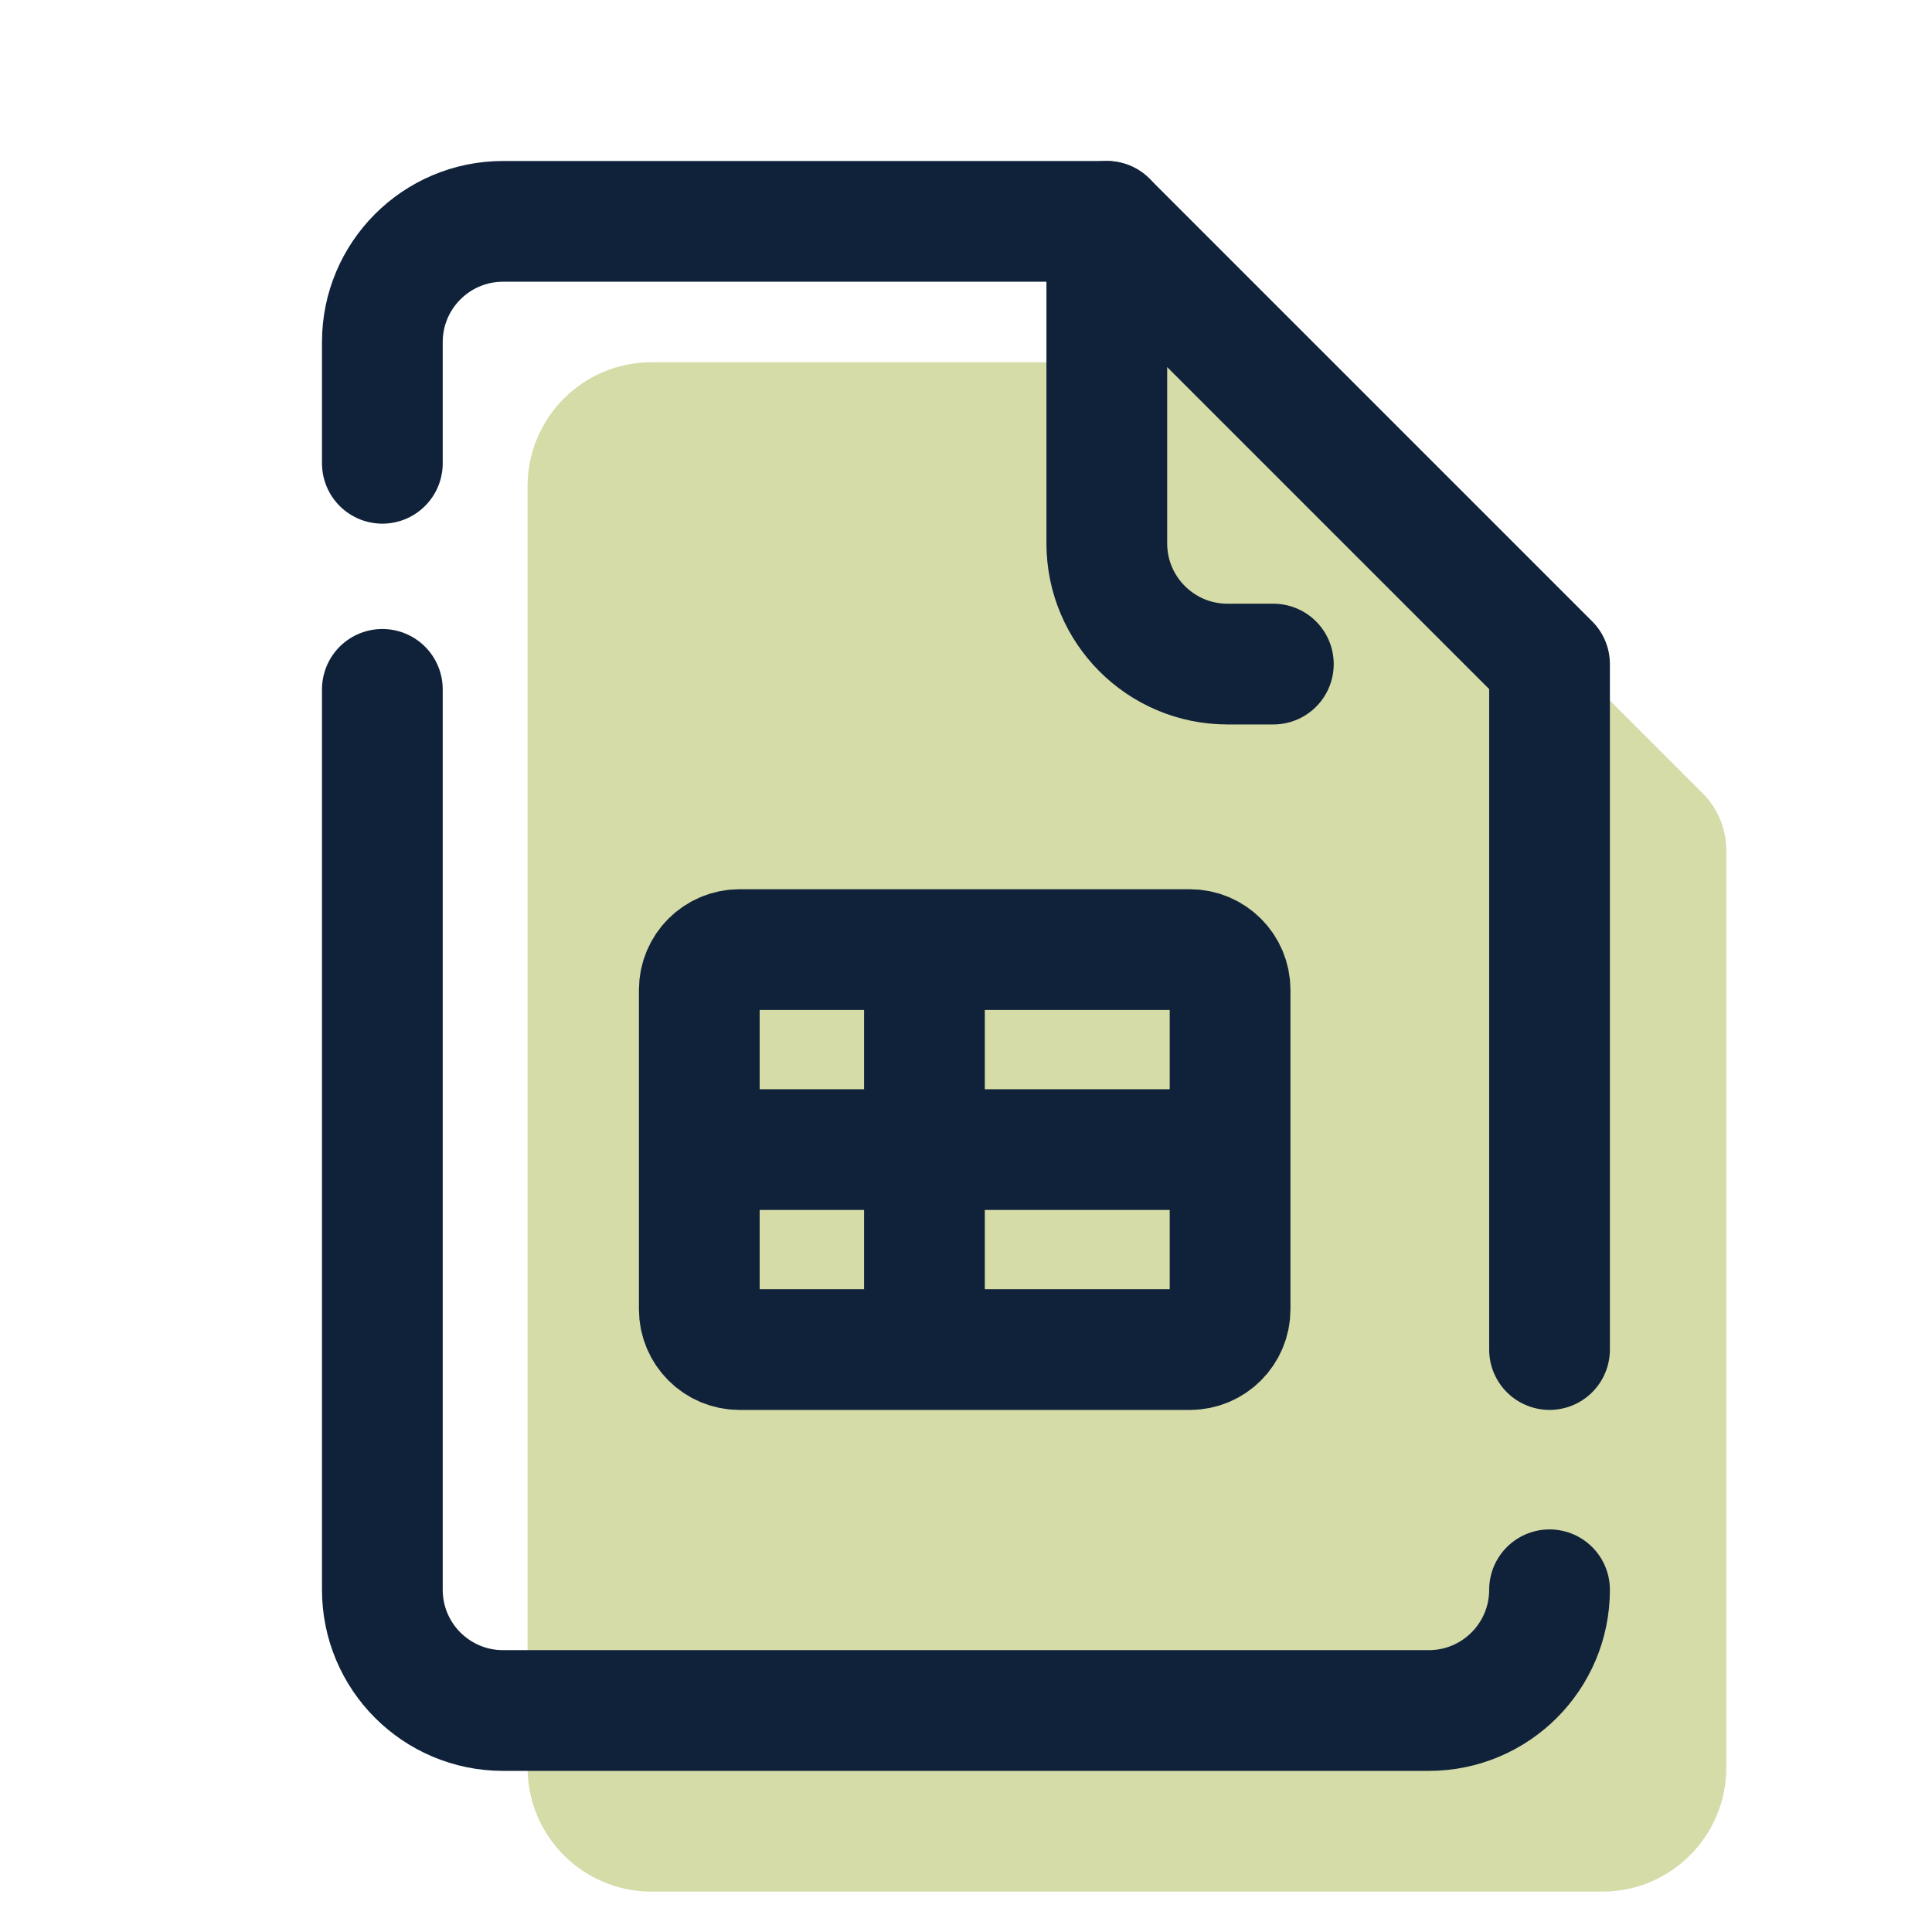
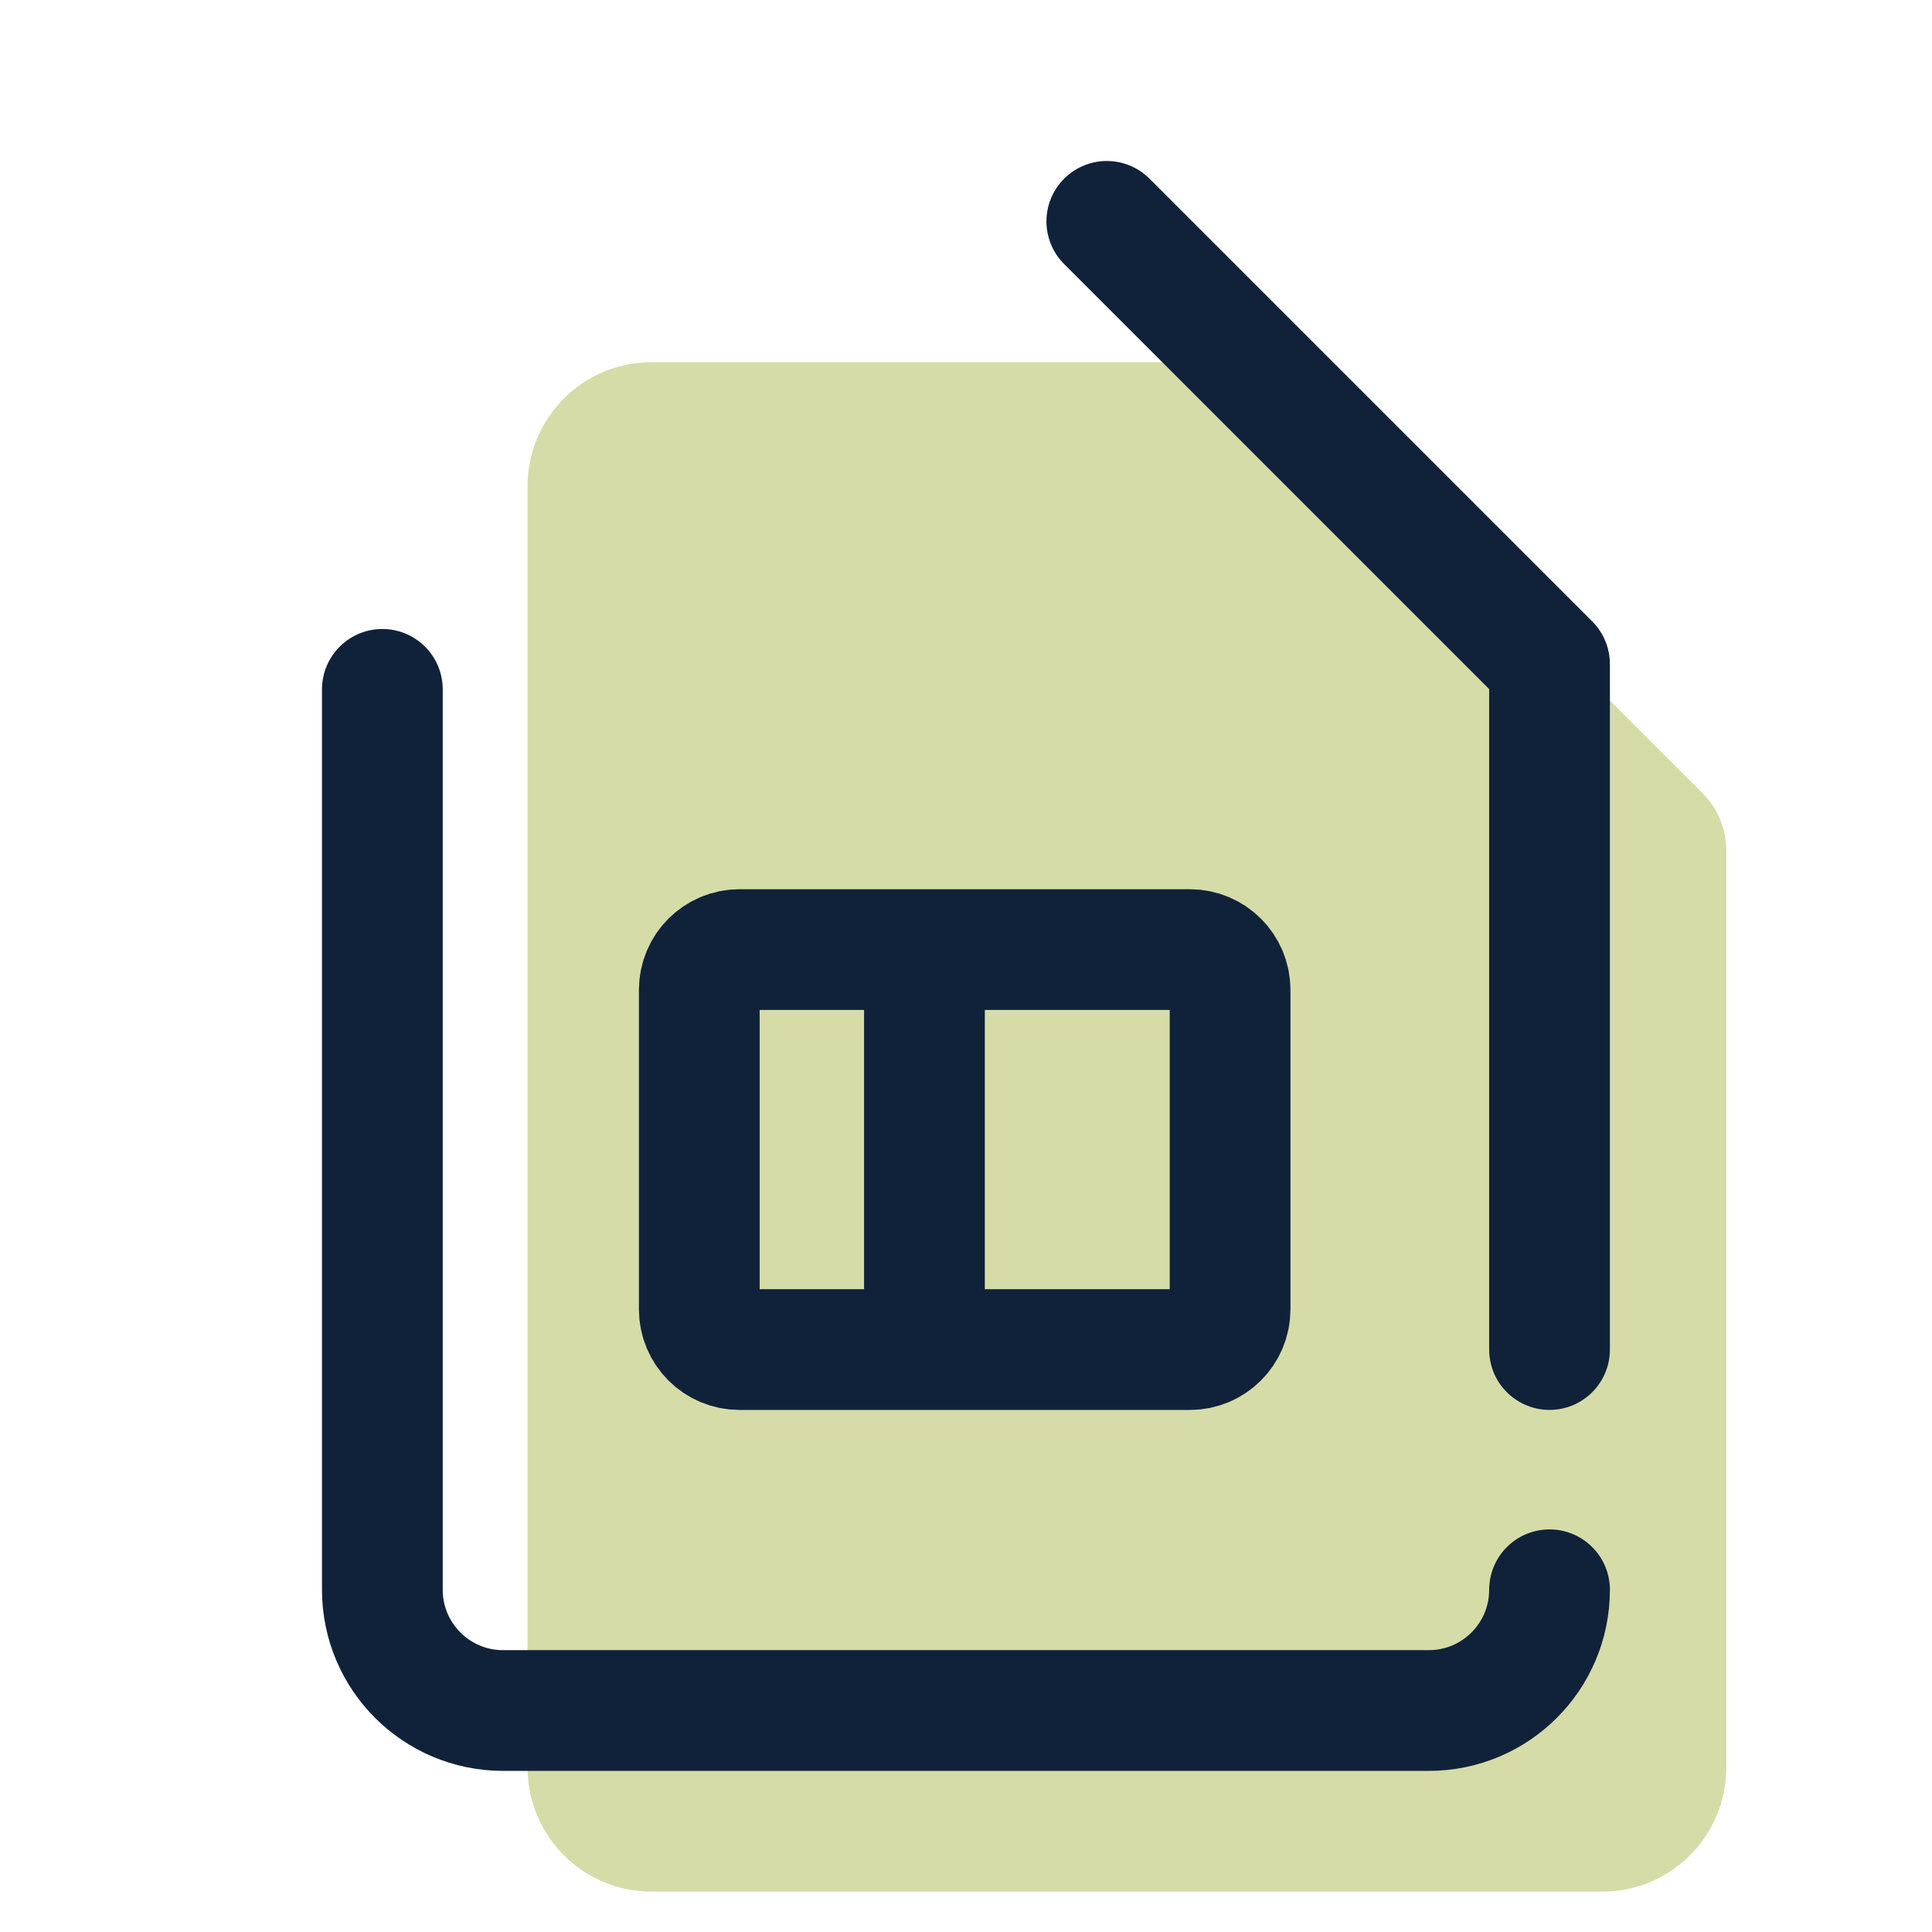
<svg xmlns="http://www.w3.org/2000/svg" viewBox="0,0,256,256" width="48px" height="48px" fill-rule="nonzero">
  <g fill="none" fill-rule="nonzero" stroke="none" stroke-width="none" stroke-linecap="none" stroke-linejoin="none" stroke-miterlimit="10" stroke-dasharray="" stroke-dashoffset="0" font-family="none" font-weight="none" font-size="none" text-anchor="none" style="mix-blend-mode: normal">
    <g transform="scale(5.333,5.333)">
      <path d="M30.766,9h-14.577c-1.702,0 -3.081,1.379 -3.081,3.081v31.838c0,1.702 1.379,3.081 3.081,3.081h23.622c1.702,0 3.081,-1.379 3.081,-3.081v-22.793c0,-0.53 -0.211,-1.039 -0.586,-1.414l-10.126,-10.126c-0.375,-0.375 -0.883,-0.586 -1.414,-0.586z" fill="#d6dca8" stroke="none" stroke-width="1" stroke-linecap="butt" stroke-linejoin="miter" />
      <path d="M18.375,23.594h11.188c0.552,0 1,0.448 1,1v7.938c0,0.552 -0.448,1 -1,1h-11.188c-0.552,0 -1,-0.448 -1,-1v-7.938c0,-0.553 0.448,-1 1,-1z" fill="none" stroke="#10223a" stroke-width="3" stroke-linecap="round" stroke-linejoin="round" />
-       <path d="M17.802,28.563h12.333" fill="none" stroke="#10223a" stroke-width="3" stroke-linecap="round" stroke-linejoin="round" />
      <path d="M22.969,24v9.25" fill="none" stroke="#10223a" stroke-width="3" stroke-linecap="round" stroke-linejoin="round" />
-       <path d="M31.638,16.5h-1.138c-1.657,0 -3,-1.343 -3,-3v-8h-15c-1.657,0 -3,1.343 -3,3v3.011" fill="none" stroke="#10223a" stroke-width="3" stroke-linecap="round" stroke-linejoin="round" />
      <path d="M9.5,17.128v22.372c0,1.657 1.343,3 3,3h23c1.657,0 3,-1.343 3,-3" fill="none" stroke="#10223a" stroke-width="3" stroke-linecap="round" stroke-linejoin="round" />
      <path d="M27.5,5.5l11,11v17.031" fill="none" stroke="#10223a" stroke-width="3" stroke-linecap="round" stroke-linejoin="round" />
    </g>
  </g>
</svg>